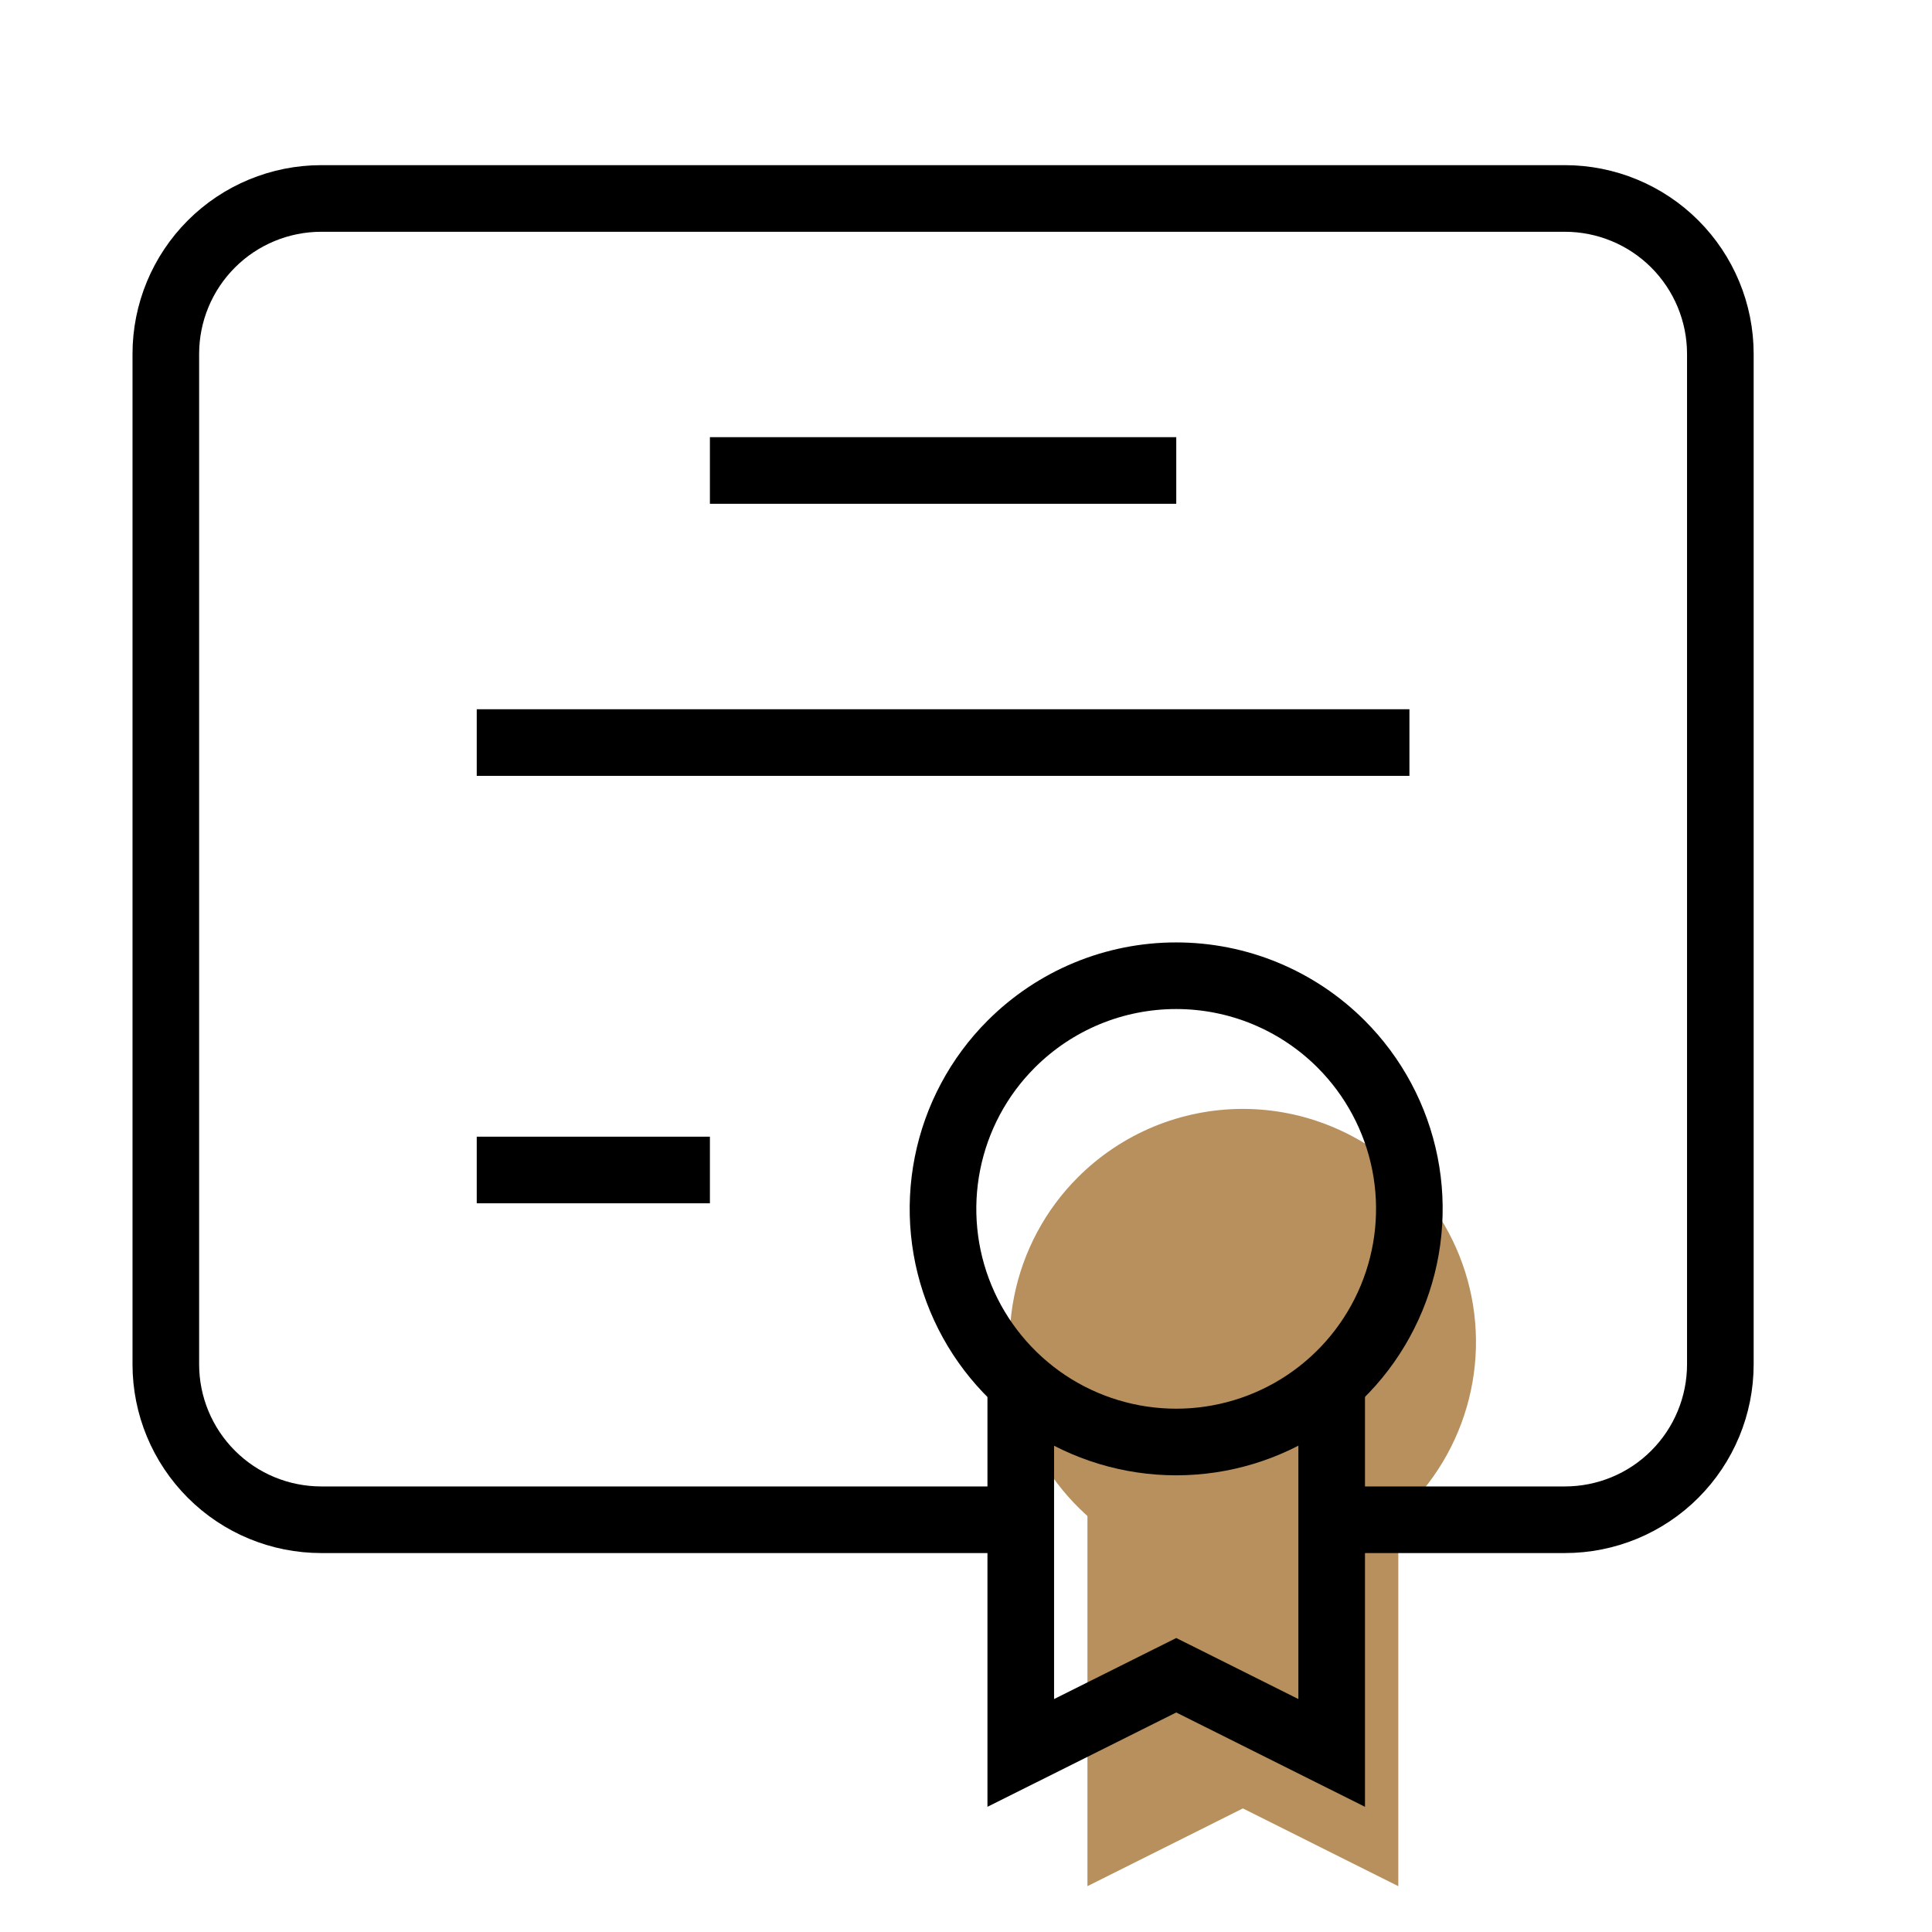
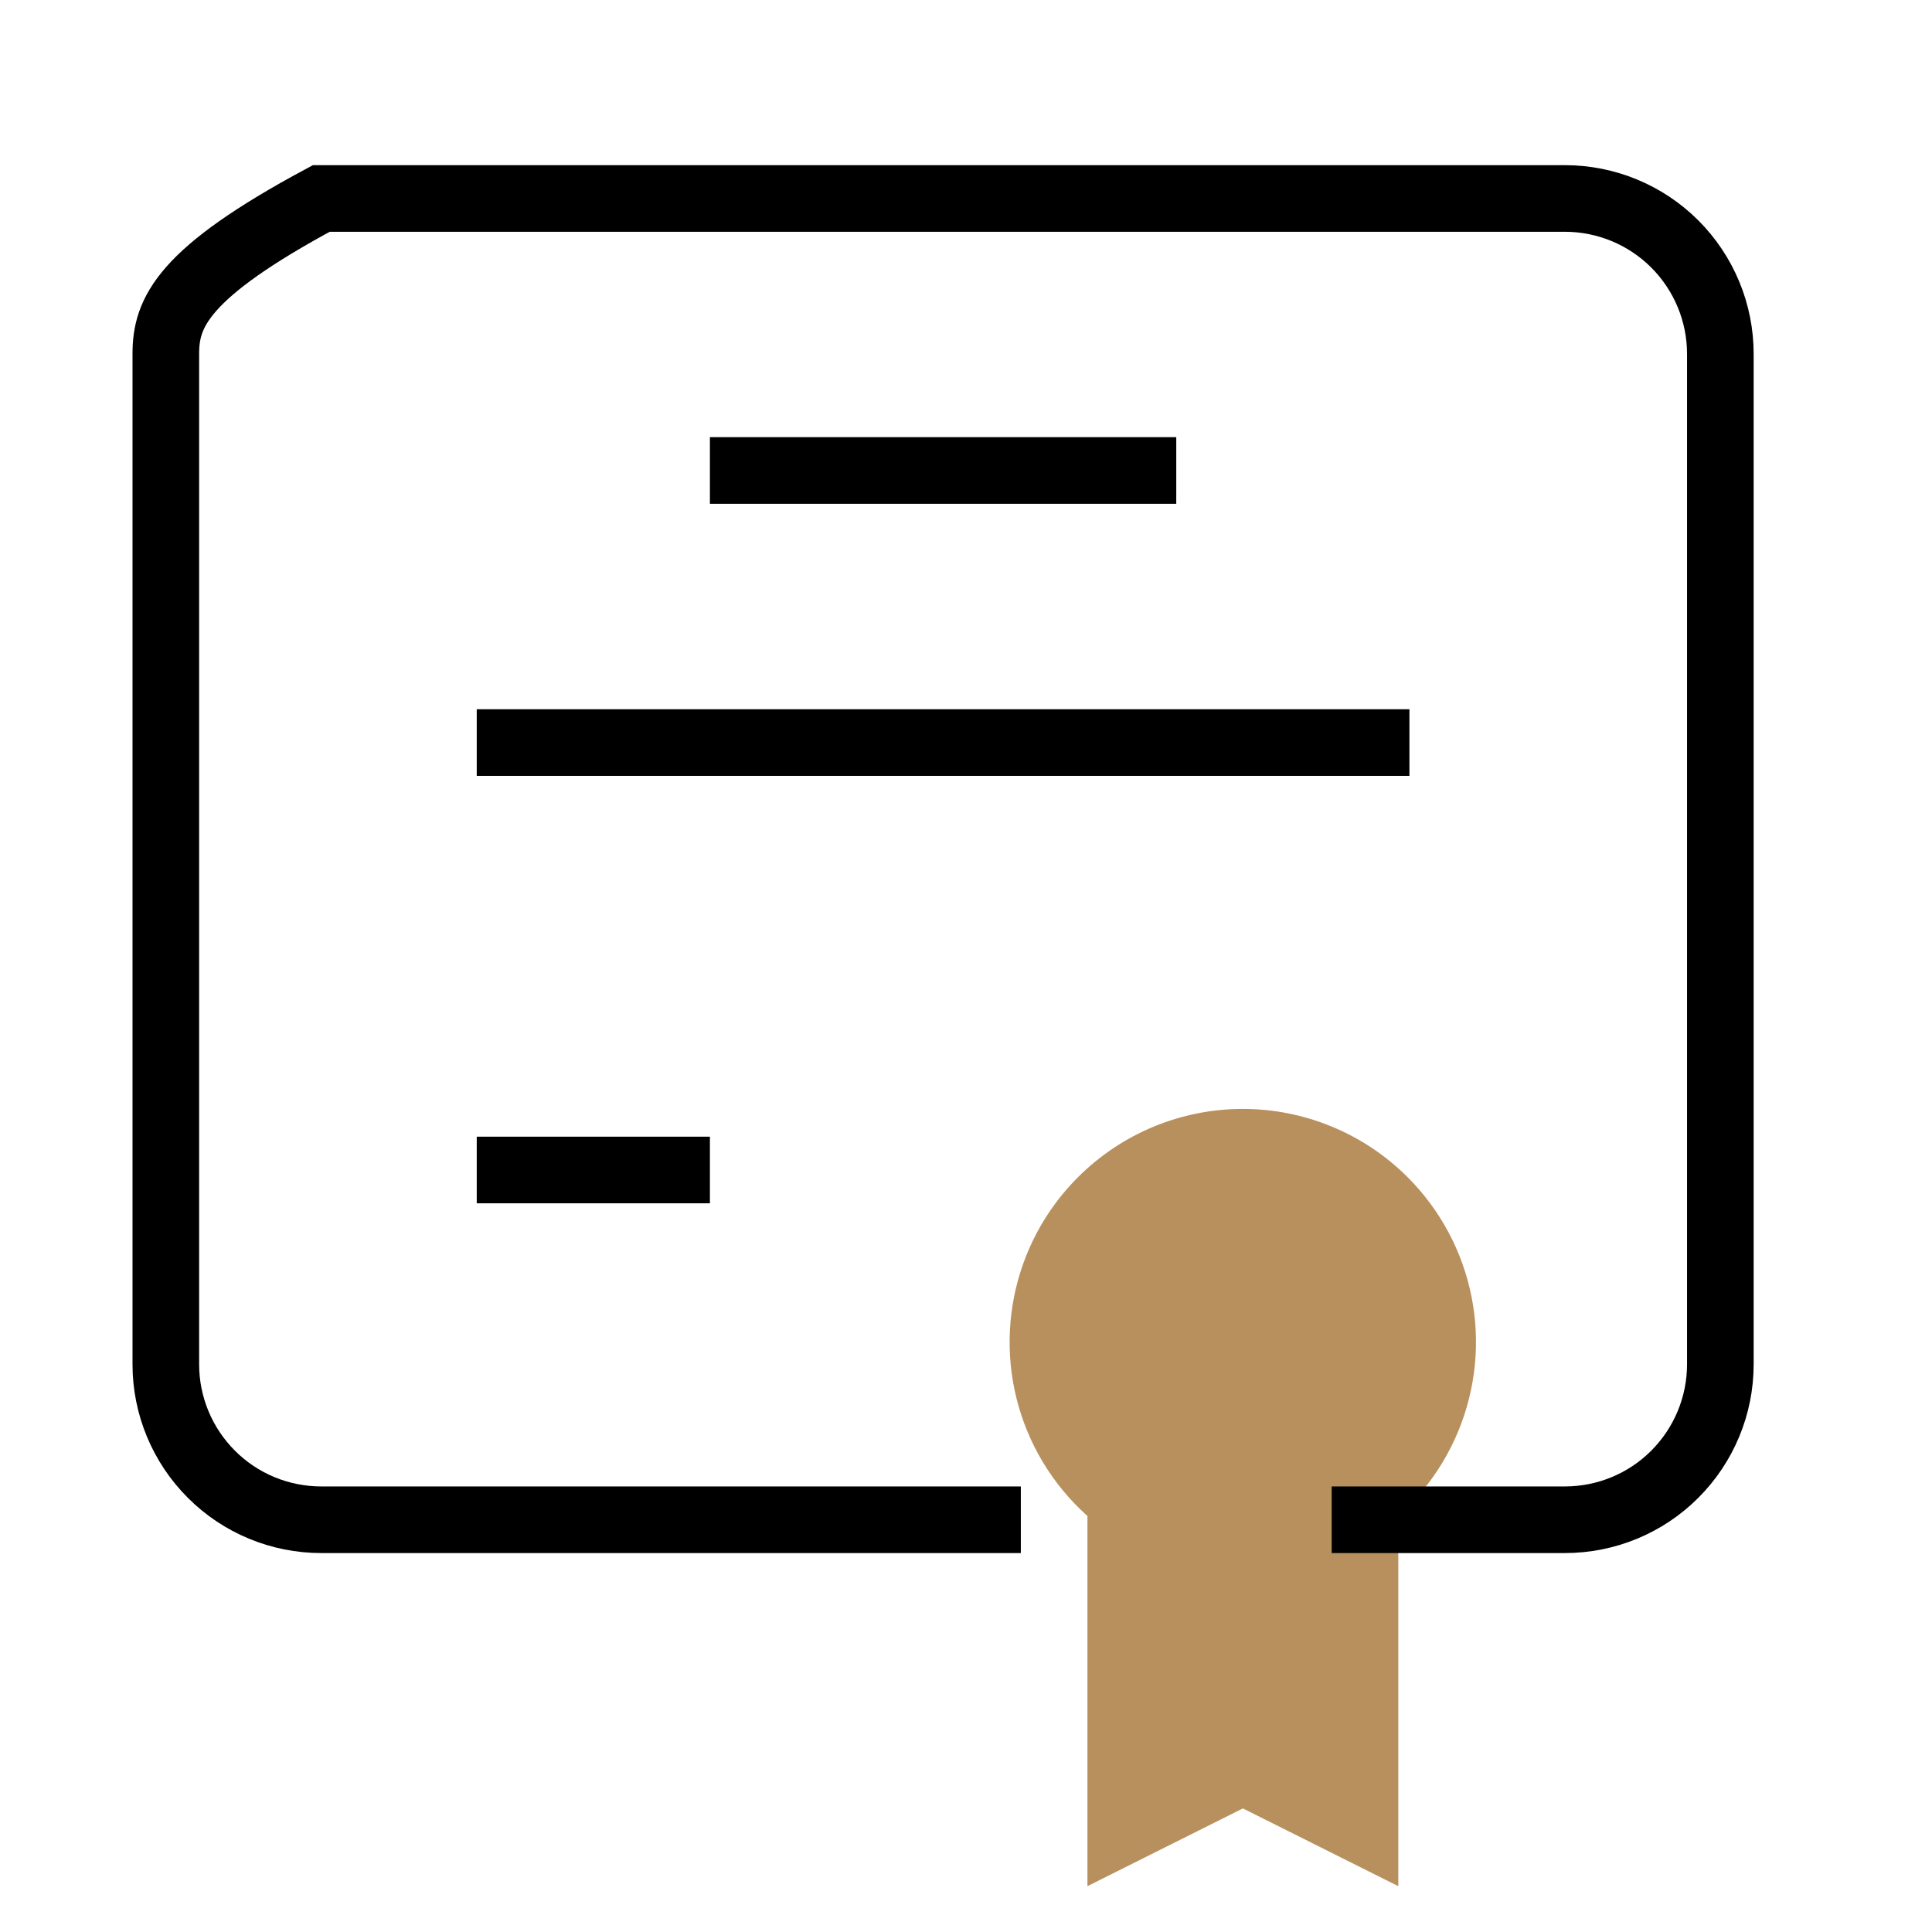
<svg xmlns="http://www.w3.org/2000/svg" width="29" height="29" viewBox="0 0 29 29" fill="none">
  <path d="M21.13 17.671C21.619 18.16 21.953 18.784 22.088 19.463C22.223 20.142 22.153 20.846 21.888 21.485C21.623 22.125 21.175 22.671 20.599 23.056C20.024 23.44 19.347 23.645 18.655 23.645C17.963 23.645 17.286 23.44 16.71 23.056C16.135 22.671 15.686 22.125 15.421 21.485C15.156 20.846 15.087 20.142 15.222 19.463C15.357 18.784 15.69 18.16 16.18 17.671C16.505 17.346 16.891 17.088 17.315 16.912C17.74 16.736 18.195 16.645 18.655 16.645C19.115 16.645 19.57 16.736 19.994 16.912C20.419 17.088 20.805 17.346 21.13 17.671Z" fill="#B8905D" />
  <path d="M20.989 22.736V28.312L18.656 27.145L16.323 28.312V22.736" fill="#B8905D" />
  <path d="M10.656 7.062H17.656" stroke="black" strokeWidth="1.5" strokeLinecap="round" strokeLinejoin="round" />
  <path d="M21.156 11.146H7.156" stroke="black" strokeWidth="1.5" strokeLinecap="round" strokeLinejoin="round" />
  <path d="M7.156 17.562H10.656" stroke="black" strokeWidth="1.5" strokeLinecap="round" strokeLinejoin="round" />
-   <path d="M20.13 15.671C20.619 16.16 20.953 16.784 21.088 17.463C21.223 18.142 21.153 18.846 20.888 19.485C20.623 20.125 20.175 20.671 19.599 21.056C19.024 21.44 18.347 21.645 17.655 21.645C16.963 21.645 16.286 21.44 15.71 21.056C15.135 20.671 14.686 20.125 14.421 19.485C14.156 18.846 14.087 18.142 14.222 17.463C14.357 16.784 14.69 16.16 15.18 15.671C15.505 15.346 15.891 15.088 16.315 14.912C16.74 14.736 17.195 14.646 17.655 14.646C18.114 14.646 18.57 14.736 18.994 14.912C19.419 15.088 19.805 15.346 20.13 15.671Z" stroke="black" strokeWidth="1.5" strokeLinecap="round" strokeLinejoin="round" />
-   <path d="M19.989 20.737V26.312L17.656 25.146L15.322 26.312V20.737" stroke="black" strokeWidth="1.5" strokeLinecap="round" strokeLinejoin="round" />
-   <path d="M19.989 22.812H23.489C24.108 22.812 24.702 22.567 25.139 22.129C25.577 21.691 25.823 21.098 25.823 20.479V5.312C25.823 4.694 25.577 4.1 25.139 3.662C24.702 3.225 24.108 2.979 23.489 2.979H4.823C4.204 2.979 3.61 3.225 3.173 3.662C2.735 4.1 2.489 4.694 2.489 5.312V20.479C2.489 21.098 2.735 21.691 3.173 22.129C3.61 22.567 4.204 22.812 4.823 22.812H15.323" stroke="black" strokeWidth="1.5" strokeLinecap="round" strokeLinejoin="round" />
+   <path d="M19.989 22.812H23.489C24.108 22.812 24.702 22.567 25.139 22.129C25.577 21.691 25.823 21.098 25.823 20.479V5.312C25.823 4.694 25.577 4.1 25.139 3.662C24.702 3.225 24.108 2.979 23.489 2.979H4.823C2.735 4.1 2.489 4.694 2.489 5.312V20.479C2.489 21.098 2.735 21.691 3.173 22.129C3.61 22.567 4.204 22.812 4.823 22.812H15.323" stroke="black" strokeWidth="1.5" strokeLinecap="round" strokeLinejoin="round" />
</svg>